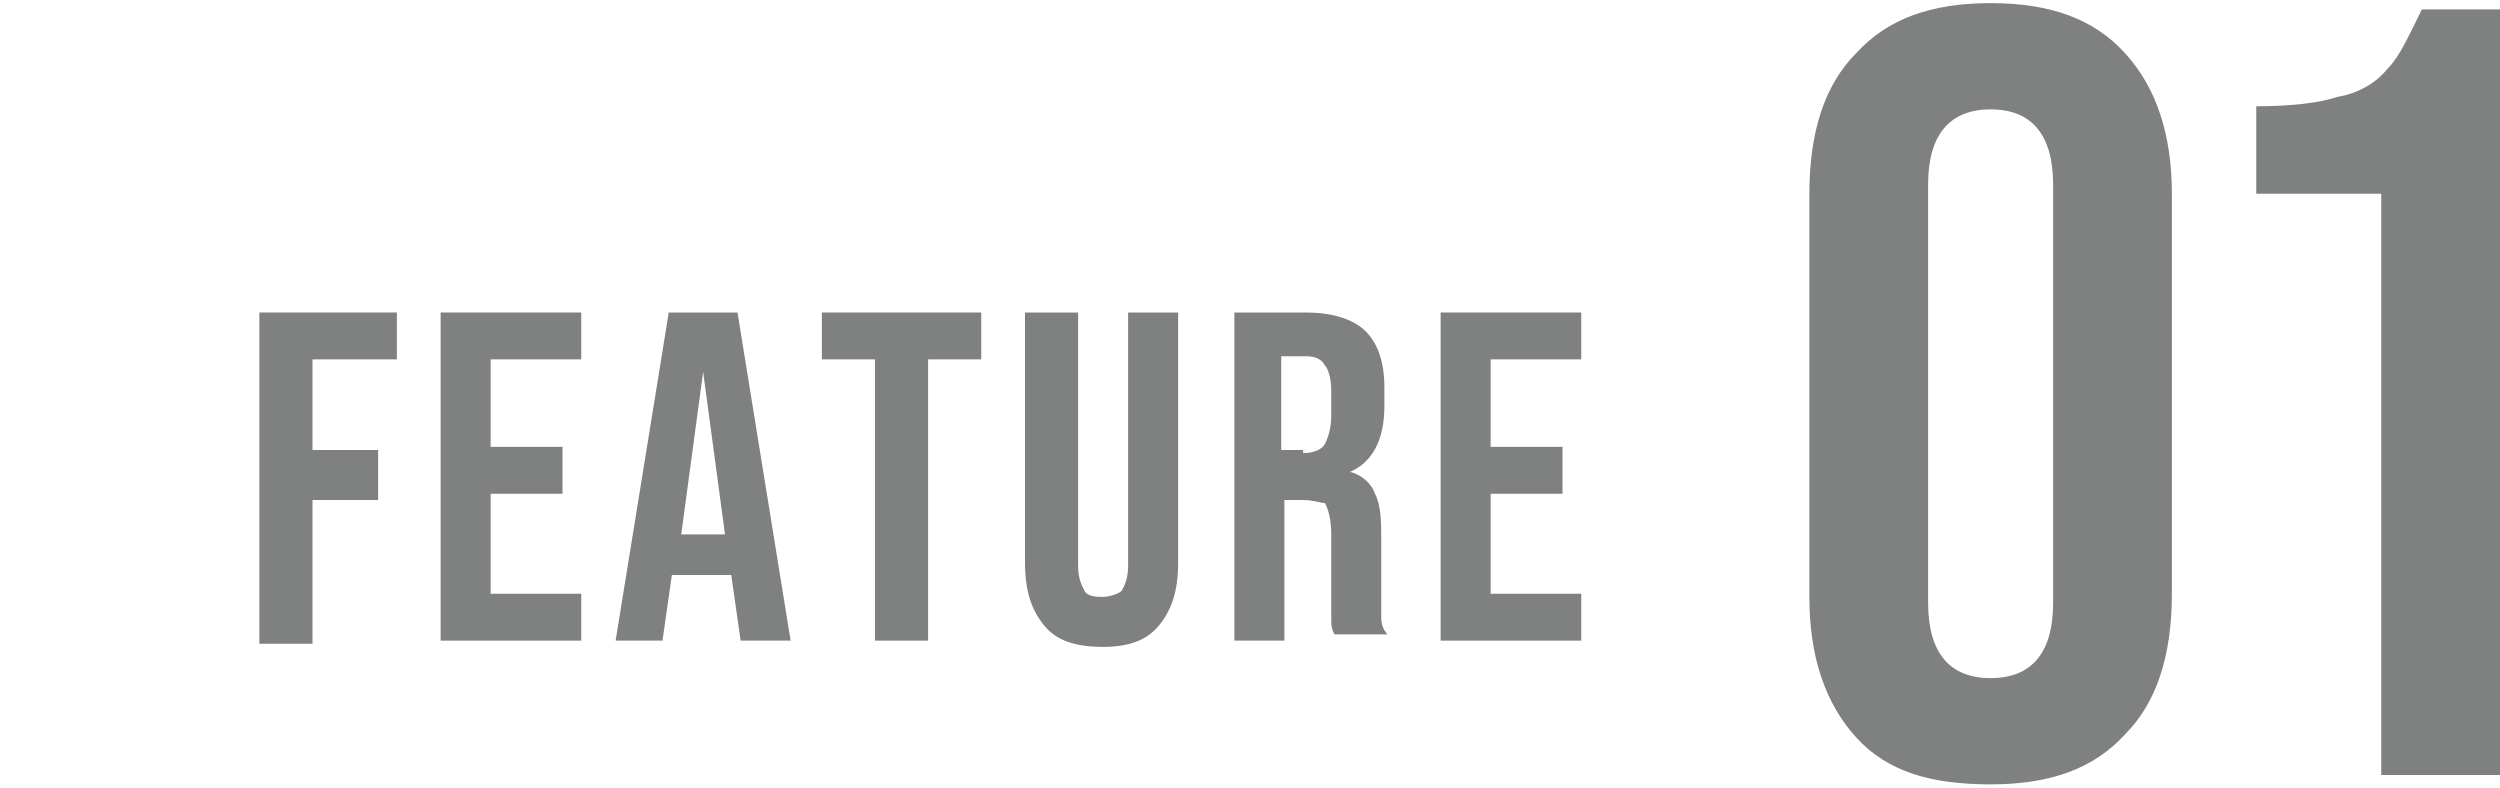
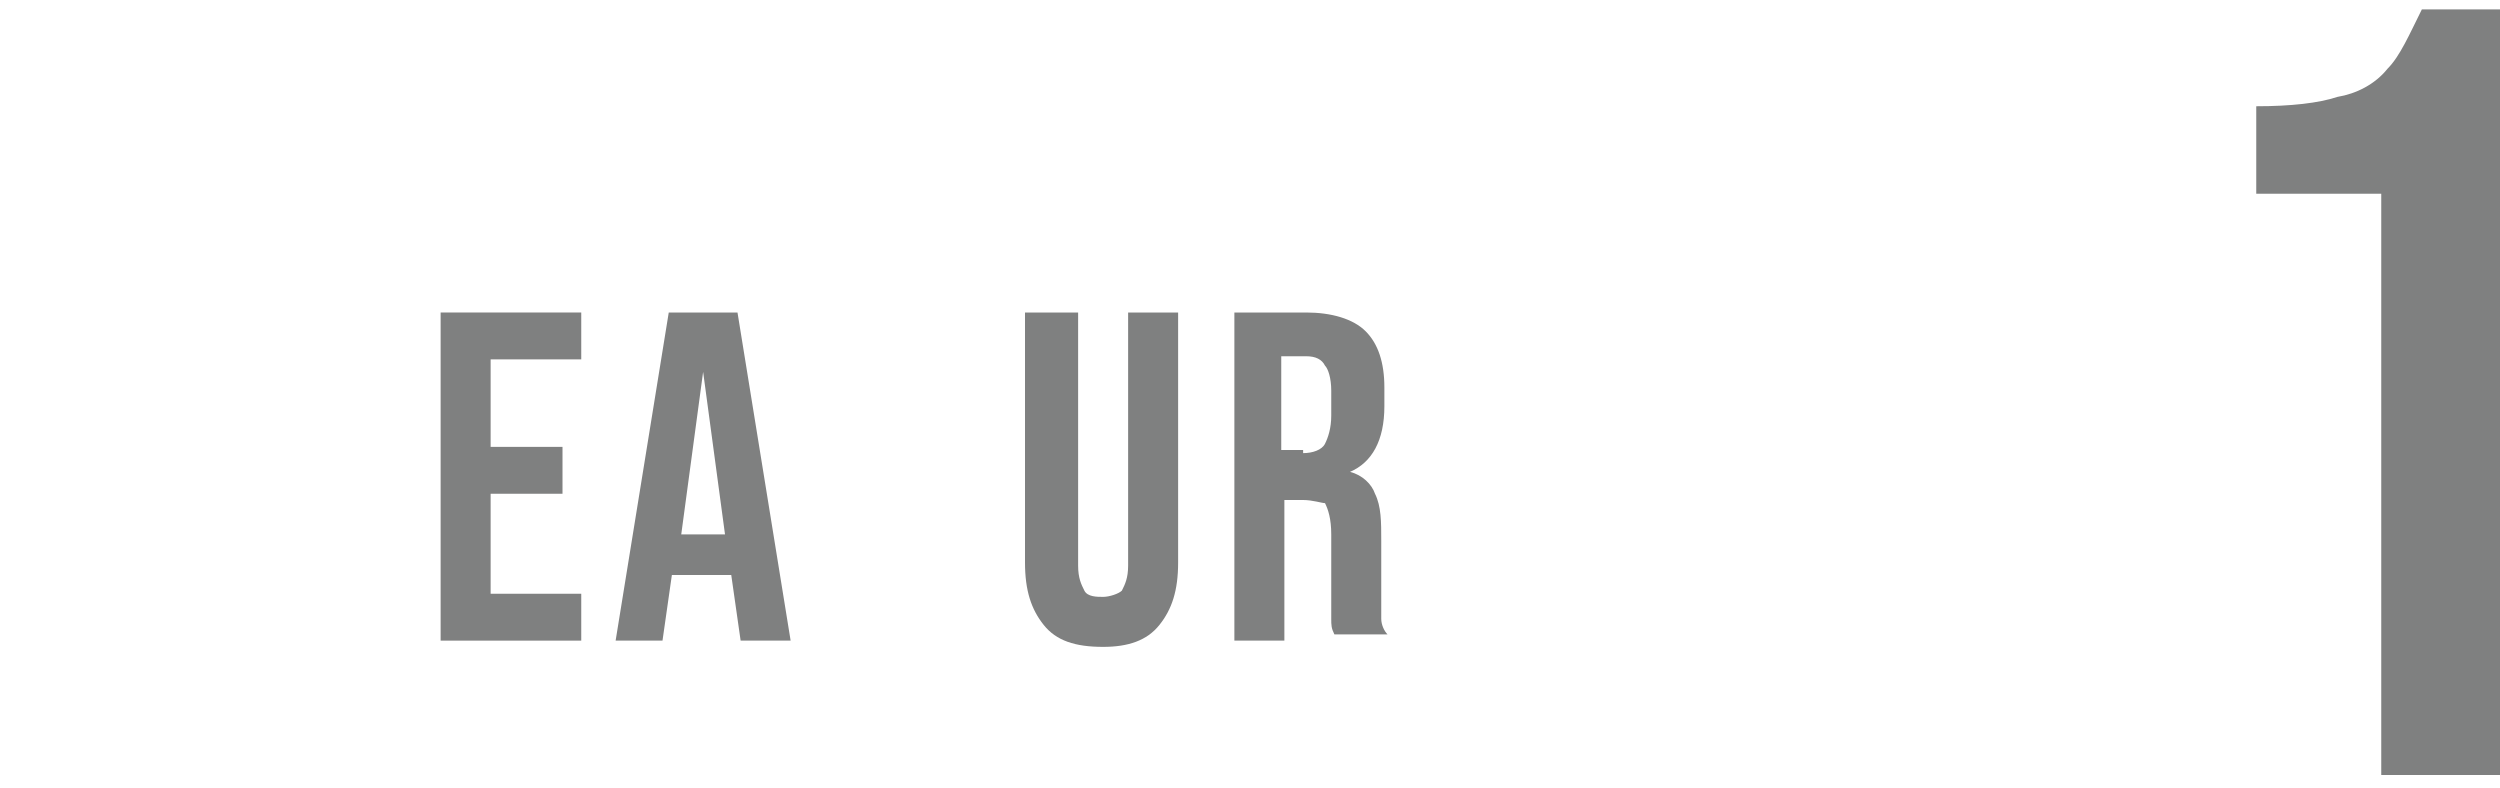
<svg xmlns="http://www.w3.org/2000/svg" version="1.1" id="_レイヤー_1" x="0px" y="0px" viewBox="0 0 80 25.2" style="enable-background:new 0 0 80 25.2;" xml:space="preserve">
  <style type="text/css">
	.st0{fill:#7F8080;}
</style>
  <g>
    <g>
      <g>
-         <path class="st0" d="M8.3,10h4.4v1.5H10v2.9h2.1V16H10v4.6H8.3V10z" />
        <path class="st0" d="M14.1,10h4.5v1.5h-2.9v2.8H18v1.5h-2.3V19h2.9v1.5h-4.5V10z" />
        <path class="st0" d="M21.4,10h2.2l1.7,10.5h-1.6l-0.3-2.1v0h-1.9l-0.3,2.1h-1.5L21.4,10z M23.2,17.1l-0.7-5.2h0l-0.7,5.2H23.2z" />
-         <path class="st0" d="M28,11.5h-1.7V10h5.1v1.5h-1.7v9H28V11.5z" />
        <path class="st0" d="M33.4,20c-0.4-0.5-0.6-1.1-0.6-2v-8h1.7v8.1c0,0.4,0.1,0.6,0.2,0.8c0.1,0.2,0.4,0.2,0.6,0.2s0.5-0.1,0.6-0.2     c0.1-0.2,0.2-0.4,0.2-0.8V10h1.6v8c0,0.9-0.2,1.5-0.6,2c-0.4,0.5-1,0.7-1.8,0.7C34.4,20.7,33.8,20.5,33.4,20z" />
        <path class="st0" d="M39.4,10h2.4c0.8,0,1.5,0.2,1.9,0.6c0.4,0.4,0.6,1,0.6,1.8v0.6c0,1.1-0.4,1.8-1.1,2.1v0     c0.4,0.1,0.7,0.4,0.8,0.7c0.2,0.4,0.2,0.9,0.2,1.5v1.8c0,0.3,0,0.5,0,0.7c0,0.2,0.1,0.4,0.2,0.5h-1.7c-0.1-0.2-0.1-0.3-0.1-0.5     c0-0.1,0-0.4,0-0.8v-1.9c0-0.5-0.1-0.8-0.2-1C42.3,16.1,42,16,41.7,16h-0.6v4.5h-1.6V10z M41.7,14.5c0.3,0,0.6-0.1,0.7-0.3     s0.2-0.5,0.2-0.9v-0.8c0-0.4-0.1-0.7-0.2-0.8c-0.1-0.2-0.3-0.3-0.6-0.3h-0.8v3H41.7z" />
-         <path class="st0" d="M46.1,10h4.5v1.5h-2.9v2.8H50v1.5h-2.3V19h2.9v1.5h-4.5V10z" />
      </g>
    </g>
    <g>
      <g>
-         <path class="st0" d="M59.4,23.6c-1-1.1-1.5-2.6-1.5-4.5V6.2c0-2,0.5-3.5,1.5-4.5c1-1.1,2.4-1.6,4.3-1.6s3.3,0.5,4.3,1.6     c1,1.1,1.5,2.6,1.5,4.5V19c0,2-0.5,3.5-1.5,4.5c-1,1.1-2.4,1.6-4.3,1.6S60.4,24.7,59.4,23.6z M65.7,19.3V5.9c0-1.6-0.7-2.4-2-2.4     s-2,0.8-2,2.4v13.4c0,1.6,0.7,2.4,2,2.4S65.7,20.9,65.7,19.3z" />
        <path class="st0" d="M76.2,6.2h-4V3.4c1.1,0,2-0.1,2.6-0.3C75.4,3,76,2.7,76.4,2.2c0.4-0.4,0.7-1.1,1.1-1.9H80v24.5h-3.8V6.2z" />
      </g>
    </g>
  </g>
</svg>